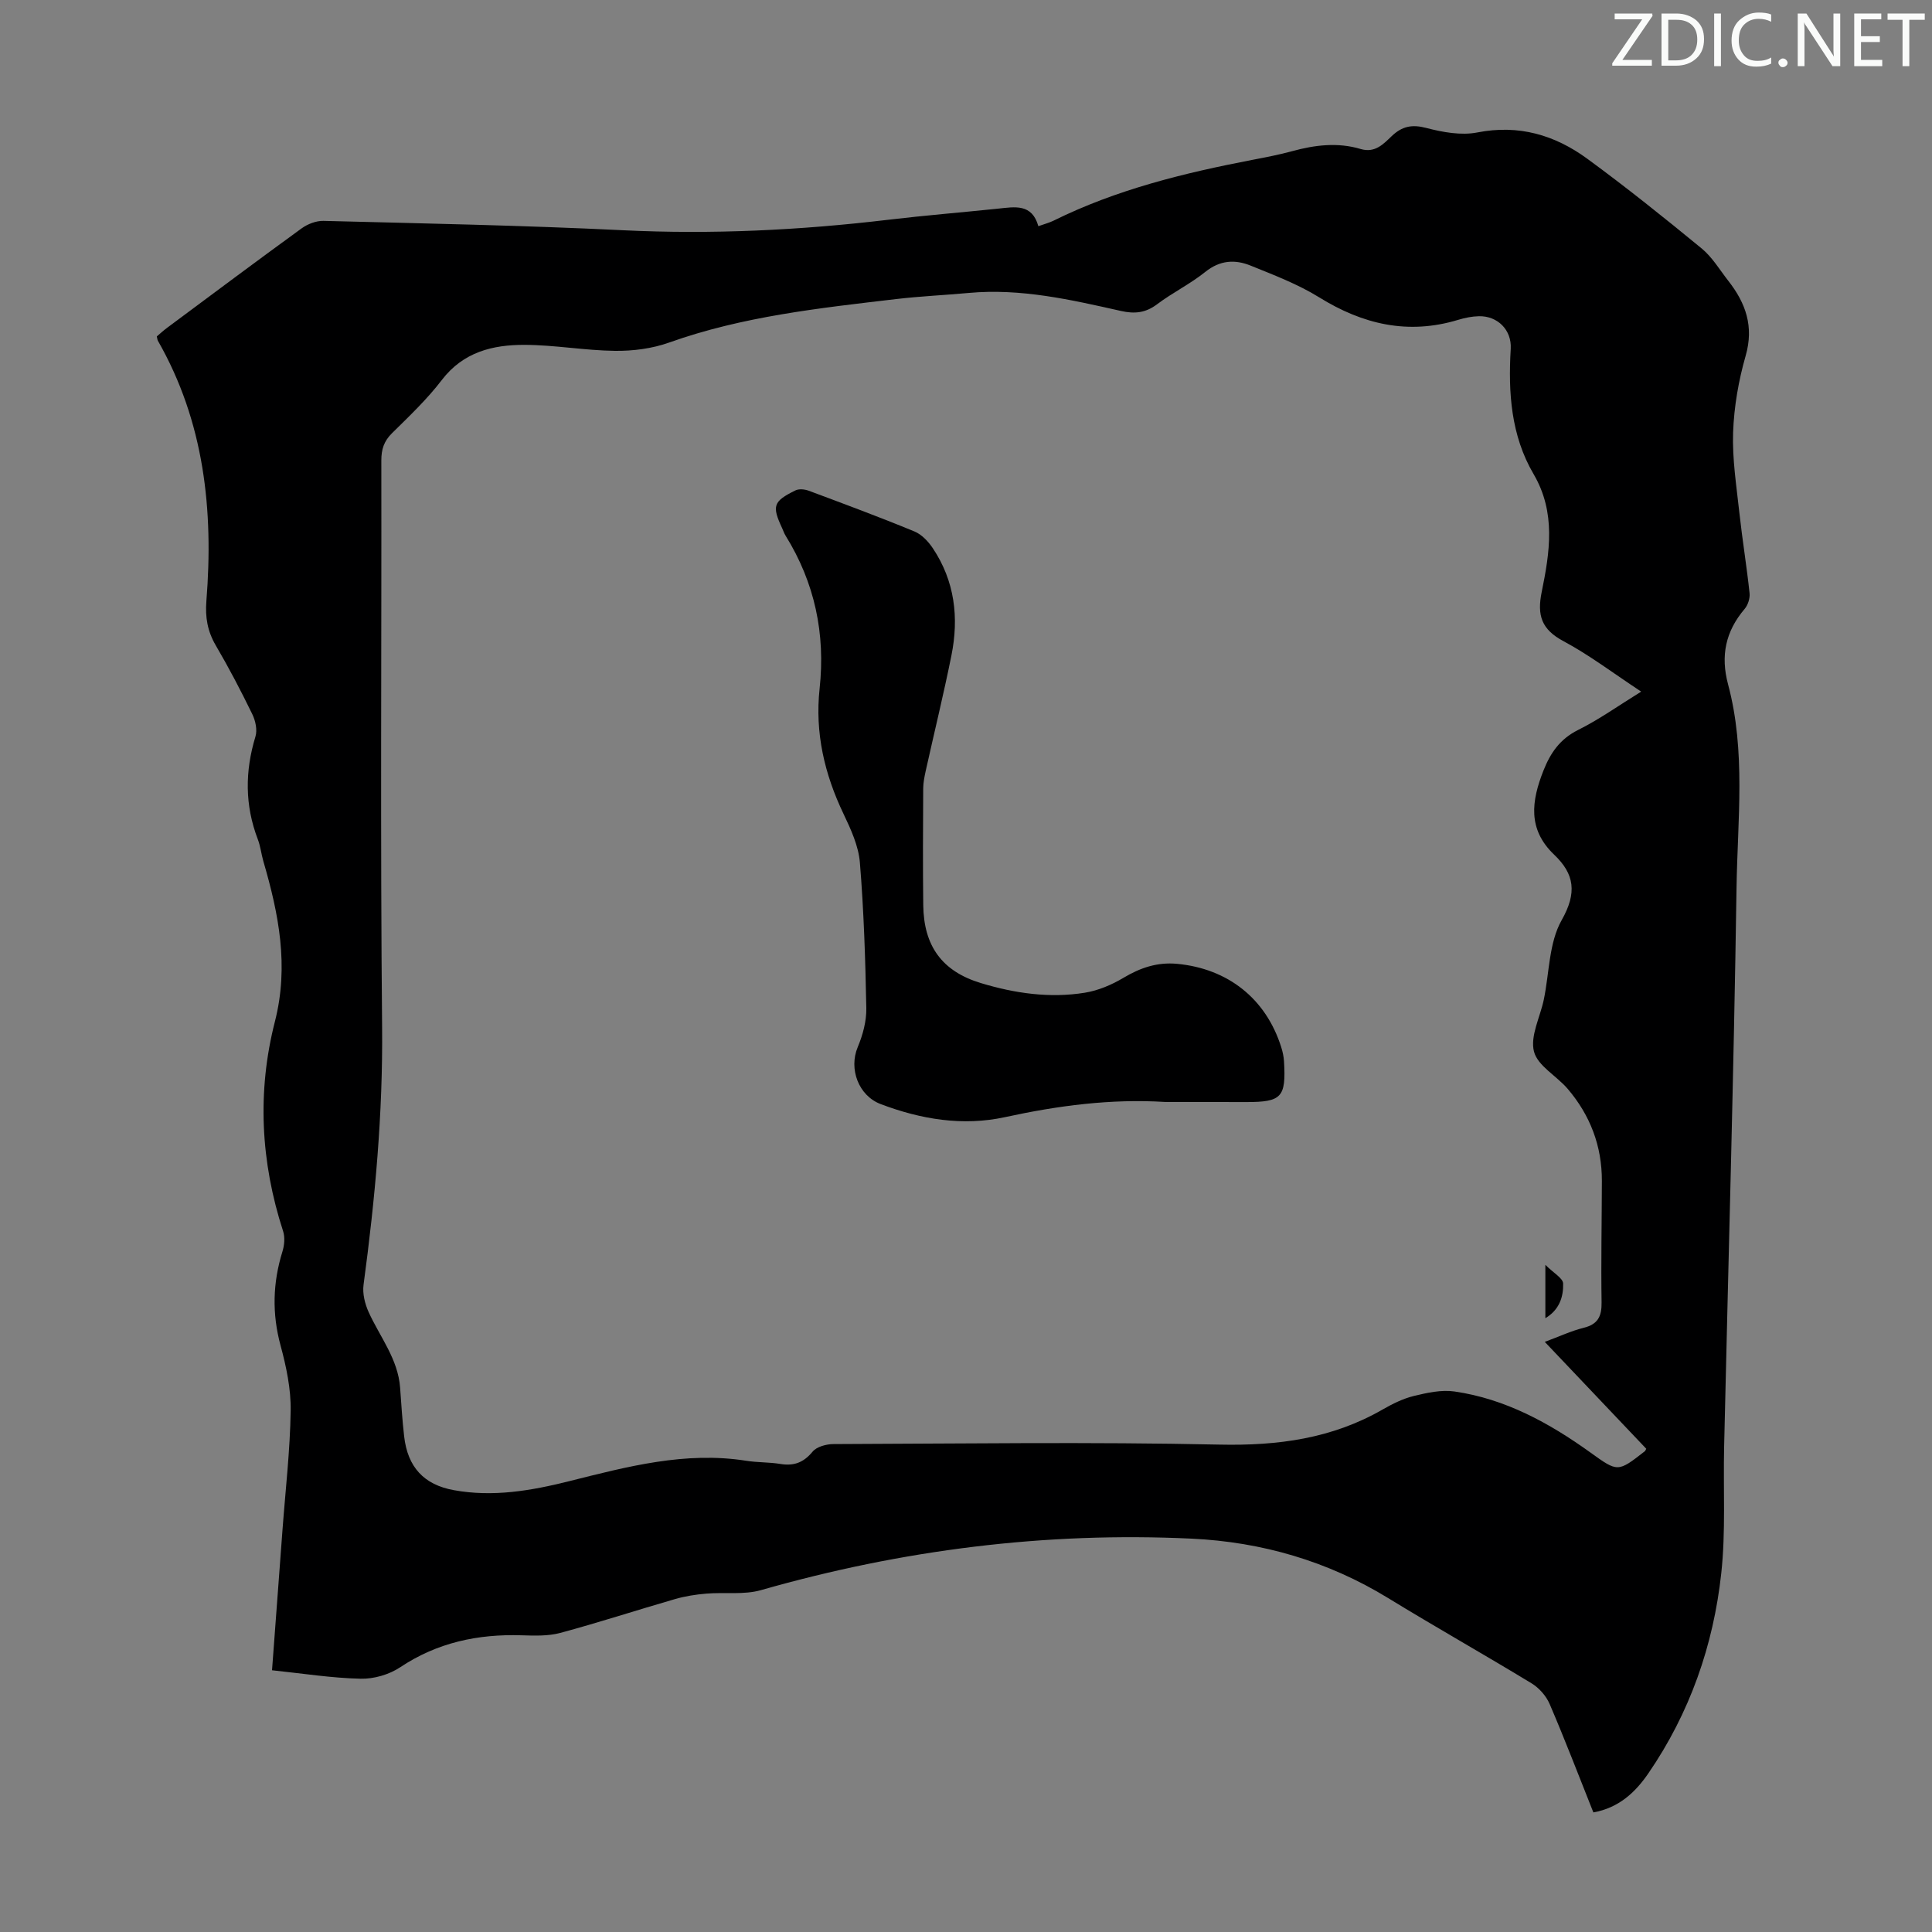
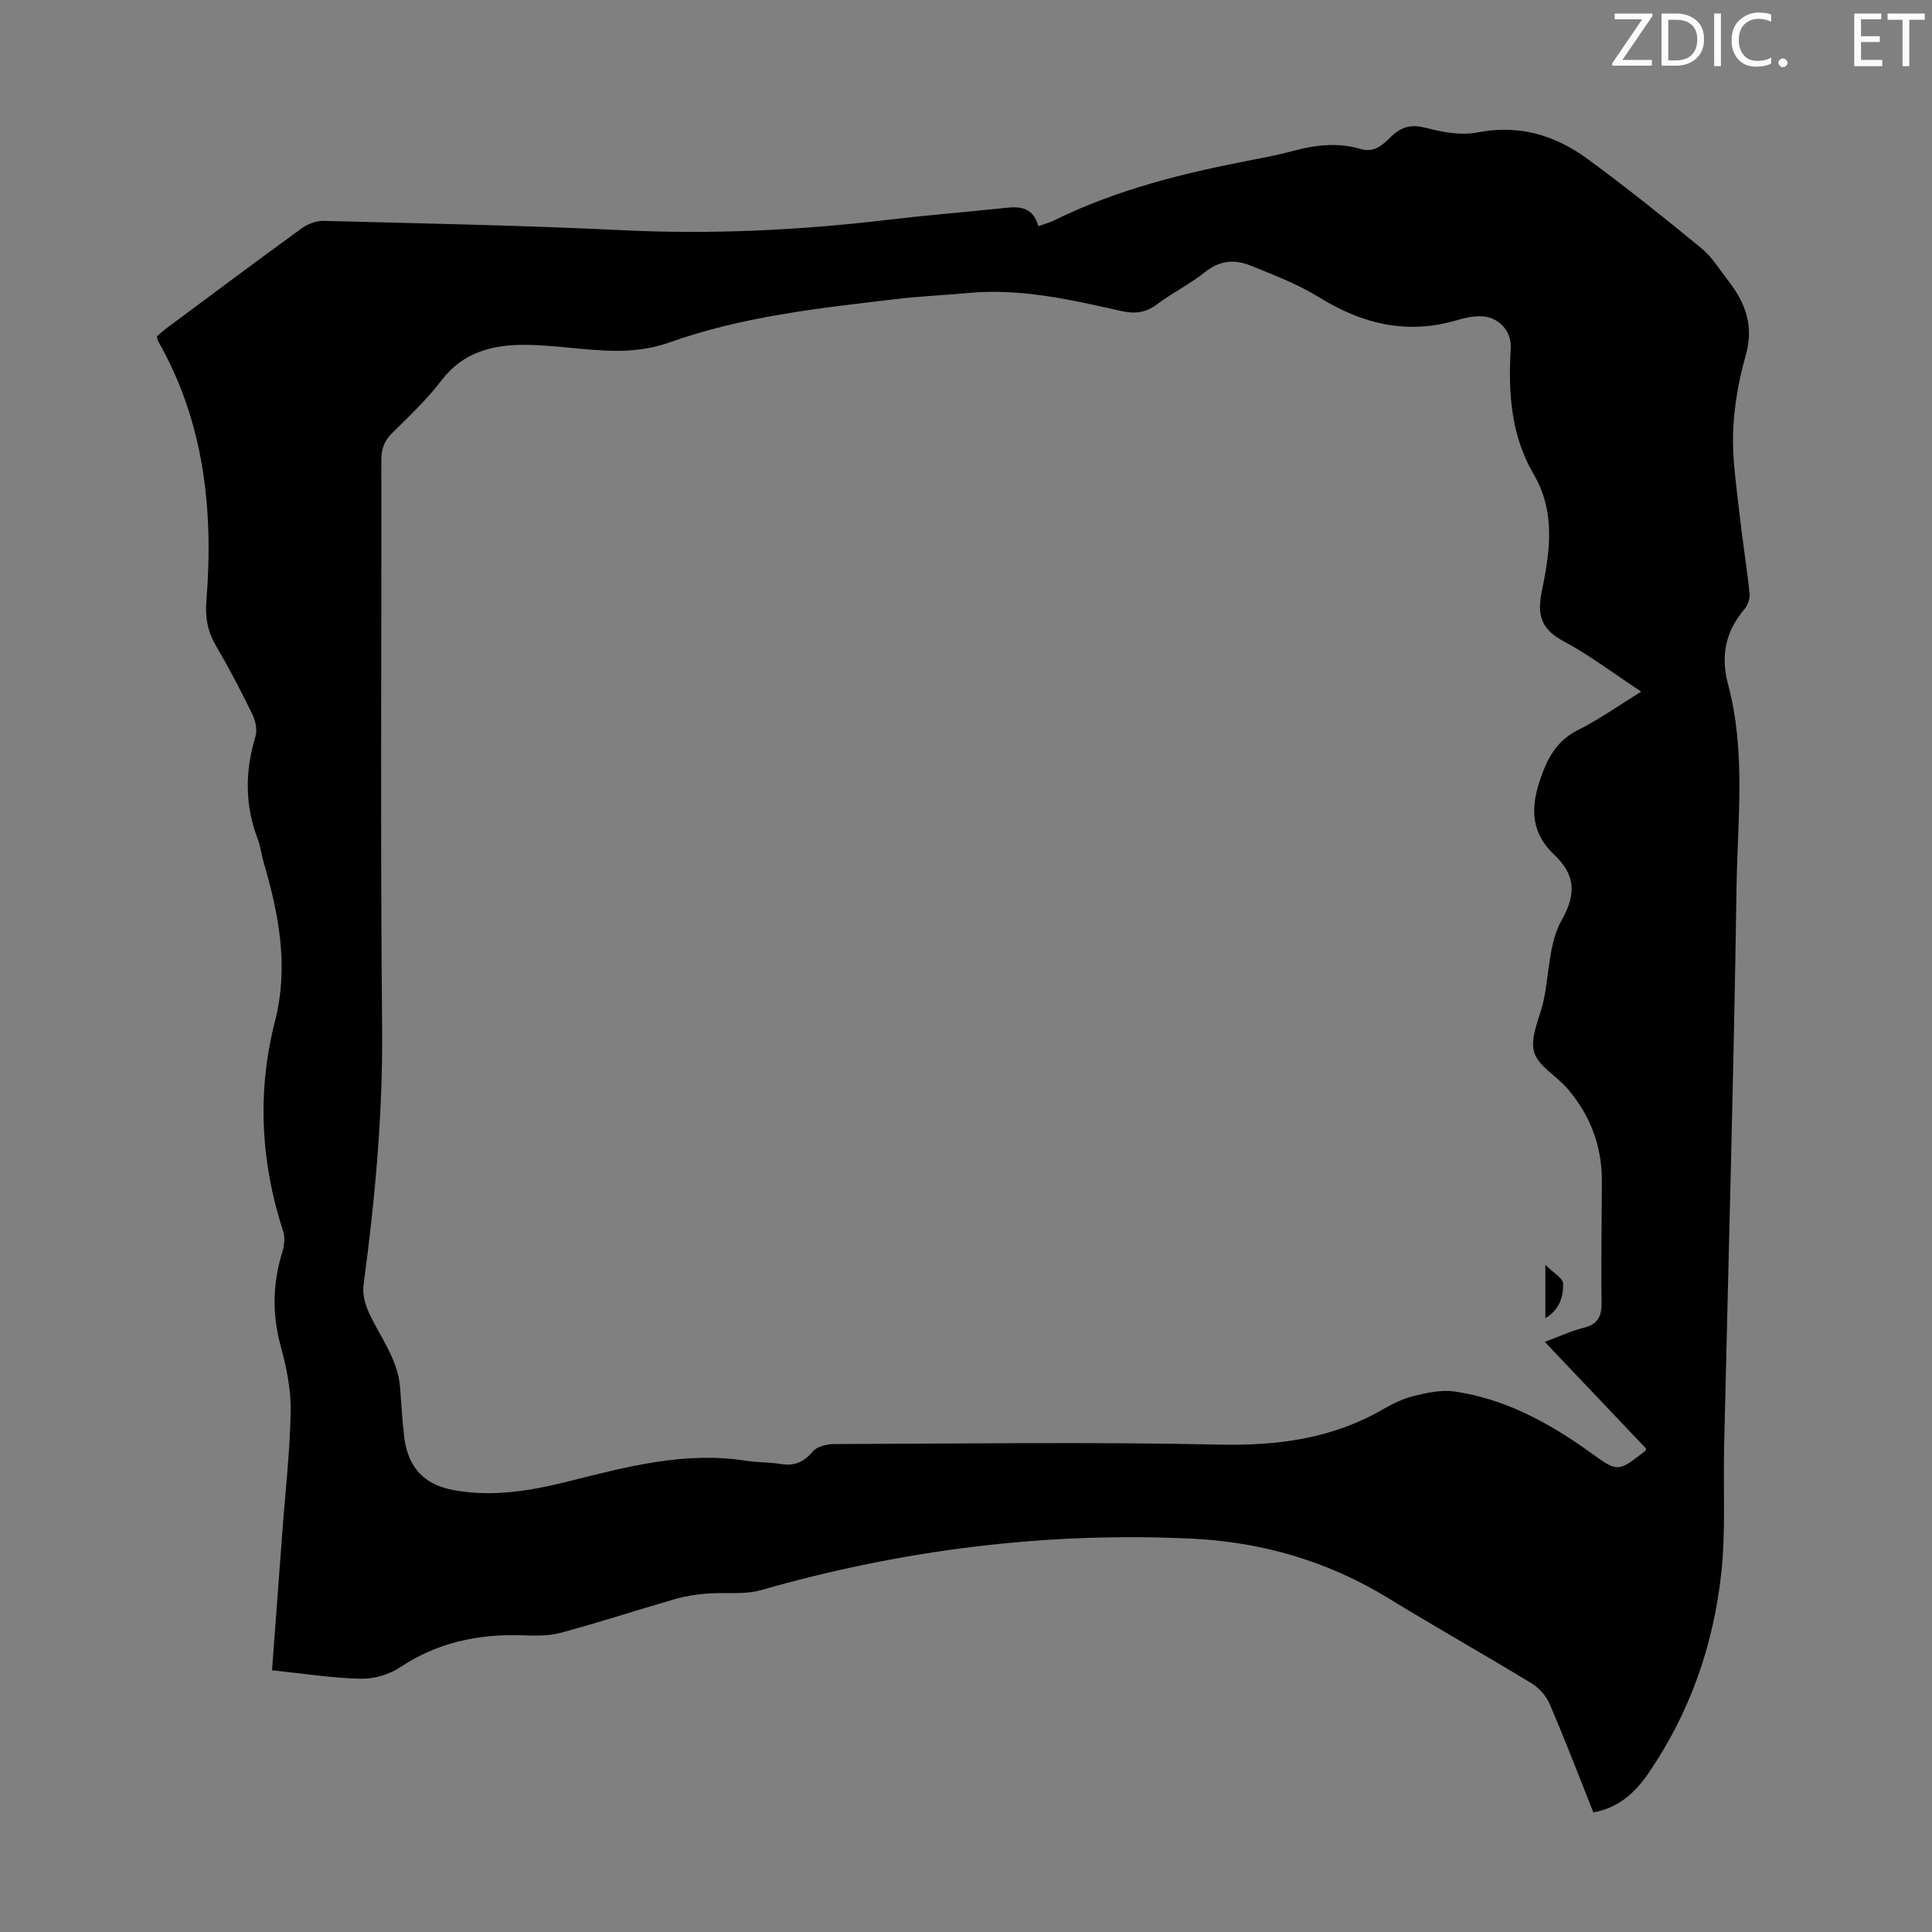
<svg xmlns="http://www.w3.org/2000/svg" enable-background="new 0 0 400 400" viewBox="0 0 400 400">
  <rect x="0" y="0" width="400" height="400" fill="#808080" stroke="none" />
  <g fill="#fafbfa">
    <path d="m342.2 3.2-6.3 9.2h6.1v1.2h-8.2v-.5l6.2-9.1h-5.7v-1.2h7.8v.4z" />
    <path d="m344 13.7v-10.9h3.1c1.6 0 3 .5 4.1 1.4 1.1 1 1.6 2.2 1.6 3.9s-.5 3-1.6 4-2.5 1.5-4.2 1.5h-3zm1.4-9.6v8.4h1.6c1.4 0 2.5-.4 3.2-1.1.8-.8 1.2-1.8 1.2-3.2s-.4-2.4-1.2-3.1-1.8-1-3.1-1z" />
    <path d="m356.3 2.8v10.9h-1.4v-10.9z" />
    <path d="m366.6 13.2c-.8.4-1.8.6-3 .6-1.6 0-2.8-.5-3.7-1.5s-1.4-2.3-1.4-3.9c0-1.7.5-3.2 1.6-4.2s2.4-1.6 4-1.6c1 0 1.9.1 2.6.4v1.5c-.8-.4-1.6-.6-2.6-.6-1.2 0-2.2.4-3 1.2s-1.1 1.9-1.1 3.3c0 1.3.4 2.3 1.1 3.1s1.6 1.1 2.8 1.1c1.1 0 2-.2 2.8-.7v1.3z" />
    <path d="m368.2 13c0-.3.1-.5.3-.6.2-.2.4-.3.6-.3.3 0 .5.1.7.3s.3.4.3.6-.1.5-.3.6c-.2.2-.4.3-.7.3s-.5-.1-.6-.3c-.2-.2-.3-.4-.3-.6z" />
-     <path d="m381.1 13.7h-1.7l-5.5-8.4c-.2-.2-.3-.5-.4-.7 0 .2.1.8.1 1.5v7.6h-1.4v-10.9h1.8l5.3 8.3c.3.4.4.6.4.8 0-.3-.1-.8-.1-1.6v-7.5h1.4v10.9z" />
    <path d="m389.7 13.7h-5.8v-10.9h5.6v1.2h-4.2v3.5h3.9v1.2h-3.9v3.7h4.4z" />
    <path d="m398.4 4.1h-3.1v9.6h-1.4v-9.6h-3.1v-1.3h7.7v1.3z" />
  </g>
  <path d="m56.32 345.81c.75-10.03 1.45-19.5 2.16-28.97.61-8.26 1.58-16.51 1.7-24.77.07-4.5-.91-9.13-2.1-13.52-1.78-6.59-1.61-12.96.39-19.41.41-1.32.56-2.98.14-4.25-4.65-14.31-5.4-28.89-1.7-43.36 2.95-11.54.8-22.31-2.38-33.2-.44-1.5-.59-3.1-1.15-4.55-2.7-7.05-2.68-14.09-.49-21.29.42-1.37 0-3.3-.67-4.66-2.35-4.82-4.84-9.59-7.55-14.21-1.71-2.93-2.21-5.81-1.94-9.2 1.5-18.83-.44-37.08-10.04-53.87-.11-.19-.11-.43-.22-.9.65-.55 1.36-1.22 2.14-1.79 9.25-6.88 18.48-13.78 27.81-20.56 1.25-.91 3.02-1.6 4.53-1.57 20.69.53 41.39.93 62.06 1.94 18.39.89 36.65 0 54.89-2.17 7.55-.9 15.14-1.51 22.71-2.3 3.48-.36 7.05-1.11 8.37 3.63 1.29-.46 2.26-.71 3.14-1.14 13.05-6.46 27.02-9.87 41.21-12.6 2.74-.53 5.5-1.05 8.19-1.79 4.71-1.29 9.44-1.87 14.19-.45 2.97.88 4.7-1.02 6.42-2.66 2.15-2.05 4.19-2.48 7.17-1.7 3.4.89 7.22 1.59 10.58.93 8.58-1.68 16.04.54 22.74 5.44 8.1 5.93 15.94 12.21 23.69 18.58 2.2 1.81 3.74 4.43 5.53 6.72 3.6 4.6 5.32 9.43 3.58 15.5-1.47 5.12-2.41 10.54-2.6 15.86-.19 5.53.7 11.12 1.3 16.66.61 5.56 1.52 11.08 2.11 16.64.11 1.05-.34 2.45-1.03 3.26-3.94 4.64-5.01 9.68-3.42 15.62 3.71 13.86 1.96 28.05 1.75 42.08-.57 38.6-1.69 77.2-2.57 115.8-.2 8.72.35 17.51-.59 26.14-1.63 14.96-6.53 28.97-15.12 41.47-2.68 3.9-6.1 7.11-11.36 8.05-3.02-7.58-5.89-15.08-9.06-22.46-.72-1.67-2.19-3.33-3.76-4.28-9.83-5.98-19.85-11.62-29.66-17.63-12.51-7.66-26.19-11.62-40.67-12.31-30.29-1.44-60.01 2.32-89.19 10.66-3.54 1.01-7.54.4-11.3.72-2.19.18-4.41.53-6.52 1.14-7.93 2.29-15.78 4.86-23.75 7-2.53.68-5.34.57-8 .49-9.05-.28-17.43 1.49-25.13 6.62-2.28 1.52-5.45 2.44-8.19 2.37-5.97-.13-11.94-1.08-18.34-1.75zm283.47-202.62c-5.77-3.8-10.7-7.56-16.1-10.45-4.53-2.42-5.49-5.32-4.5-10.17 1.67-8.18 2.99-16.45-1.67-24.4-4.69-8-5.28-16.88-4.74-25.95.23-3.93-2.75-6.84-6.59-6.75-1.44.03-2.91.33-4.29.75-10.37 3.14-19.73.95-28.78-4.66-4.41-2.73-9.38-4.62-14.22-6.58-3.21-1.3-6.32-1.12-9.34 1.3-3.12 2.51-6.81 4.31-10.02 6.73-2.38 1.79-4.65 2-7.46 1.37-10.36-2.33-20.74-4.72-31.51-3.73-5.01.46-10.05.68-15.04 1.27-15.87 1.87-31.77 3.57-46.99 9-3.5 1.25-7.45 1.76-11.19 1.72-6.24-.07-12.47-1.22-18.71-1.24-6.59-.03-12.72 1.46-17.17 7.28-3.04 3.98-6.74 7.49-10.32 11.02-1.66 1.64-2.2 3.34-2.2 5.62.06 39.06-.22 78.13.16 117.19.18 17.98-1.45 35.73-3.84 53.48-.25 1.83.28 3.96 1.06 5.68 2.34 5.15 6.08 9.7 6.51 15.65.24 3.35.45 6.7.83 10.03.72 6.41 4.11 10.05 10.28 11.17 8.12 1.48 16 .12 23.87-1.85 12.04-3.02 24.07-6.23 36.7-4.23 2.31.37 4.7.27 7.01.65 2.81.47 4.82-.26 6.7-2.53.85-1.04 2.86-1.58 4.34-1.58 26.64-.09 53.3-.47 79.93.11 12.06.26 23.28-1.23 33.78-7.28 2.02-1.16 4.2-2.24 6.44-2.79 2.73-.66 5.69-1.32 8.4-.93 10.54 1.52 19.64 6.52 28.16 12.64 5.68 4.08 5.64 4.12 11.28-.28.08-.06.11-.19.28-.5-6.9-7.26-13.85-14.58-21.01-22.13 3.01-1.11 5.46-2.27 8.04-2.91 2.94-.73 3.76-2.34 3.72-5.25-.13-8.39.04-16.78.06-25.16.02-7.24-2.42-13.61-7.09-19.08-2.29-2.68-6.22-4.76-6.97-7.72-.81-3.19 1.27-7.1 2.03-10.7 1.16-5.55 1.05-11.81 3.71-16.5 3.21-5.67 2.65-9.54-1.56-13.55-5.53-5.27-4.7-11.13-2.21-17.42 1.46-3.68 3.42-6.52 7.15-8.39 4.38-2.18 8.39-5.05 13.08-7.95z" fill="#000001" />
-   <path d="m242.58 228.15c-.45 0-.9.02-1.34 0-11.23-.7-22.22.76-33.2 3.15-8.71 1.89-17.36.45-25.68-2.7-4.63-1.75-6.66-7.31-4.78-11.8 1.05-2.51 1.83-5.37 1.78-8.06-.19-10.06-.51-20.13-1.33-30.16-.28-3.44-1.87-6.89-3.39-10.08-3.94-8.24-5.94-16.78-4.95-25.92 1.23-11.36-1-21.93-7.04-31.67-.29-.47-.47-1.01-.7-1.52-2.17-4.65-1.89-5.58 2.74-7.86.74-.36 1.92-.24 2.75.07 7.32 2.73 14.66 5.45 21.88 8.43 1.51.62 2.88 2.08 3.82 3.49 4.54 6.8 5.42 14.36 3.84 22.2-1.61 7.99-3.55 15.92-5.32 23.88-.26 1.19-.51 2.42-.52 3.63-.04 8.05-.09 16.11.01 24.16.1 8.48 3.89 13.71 11.94 16.15 7.01 2.12 14.24 3.17 21.53 1.99 2.77-.45 5.56-1.64 7.99-3.09 3.49-2.08 6.99-3.27 11.09-2.89 10.52.99 18.39 7.2 21.56 17.24.3.95.52 1.95.58 2.94.44 7.46-.48 8.44-7.8 8.44-5.16-.02-10.31-.02-15.46-.02z" fill="#000001" />
  <path d="m319.95 261.87c1.69 1.7 3.65 2.76 3.68 3.87.07 2.68-.72 5.41-3.68 7.18 0-3.53 0-6.76 0-11.05z" fill="#000001" />
</svg>